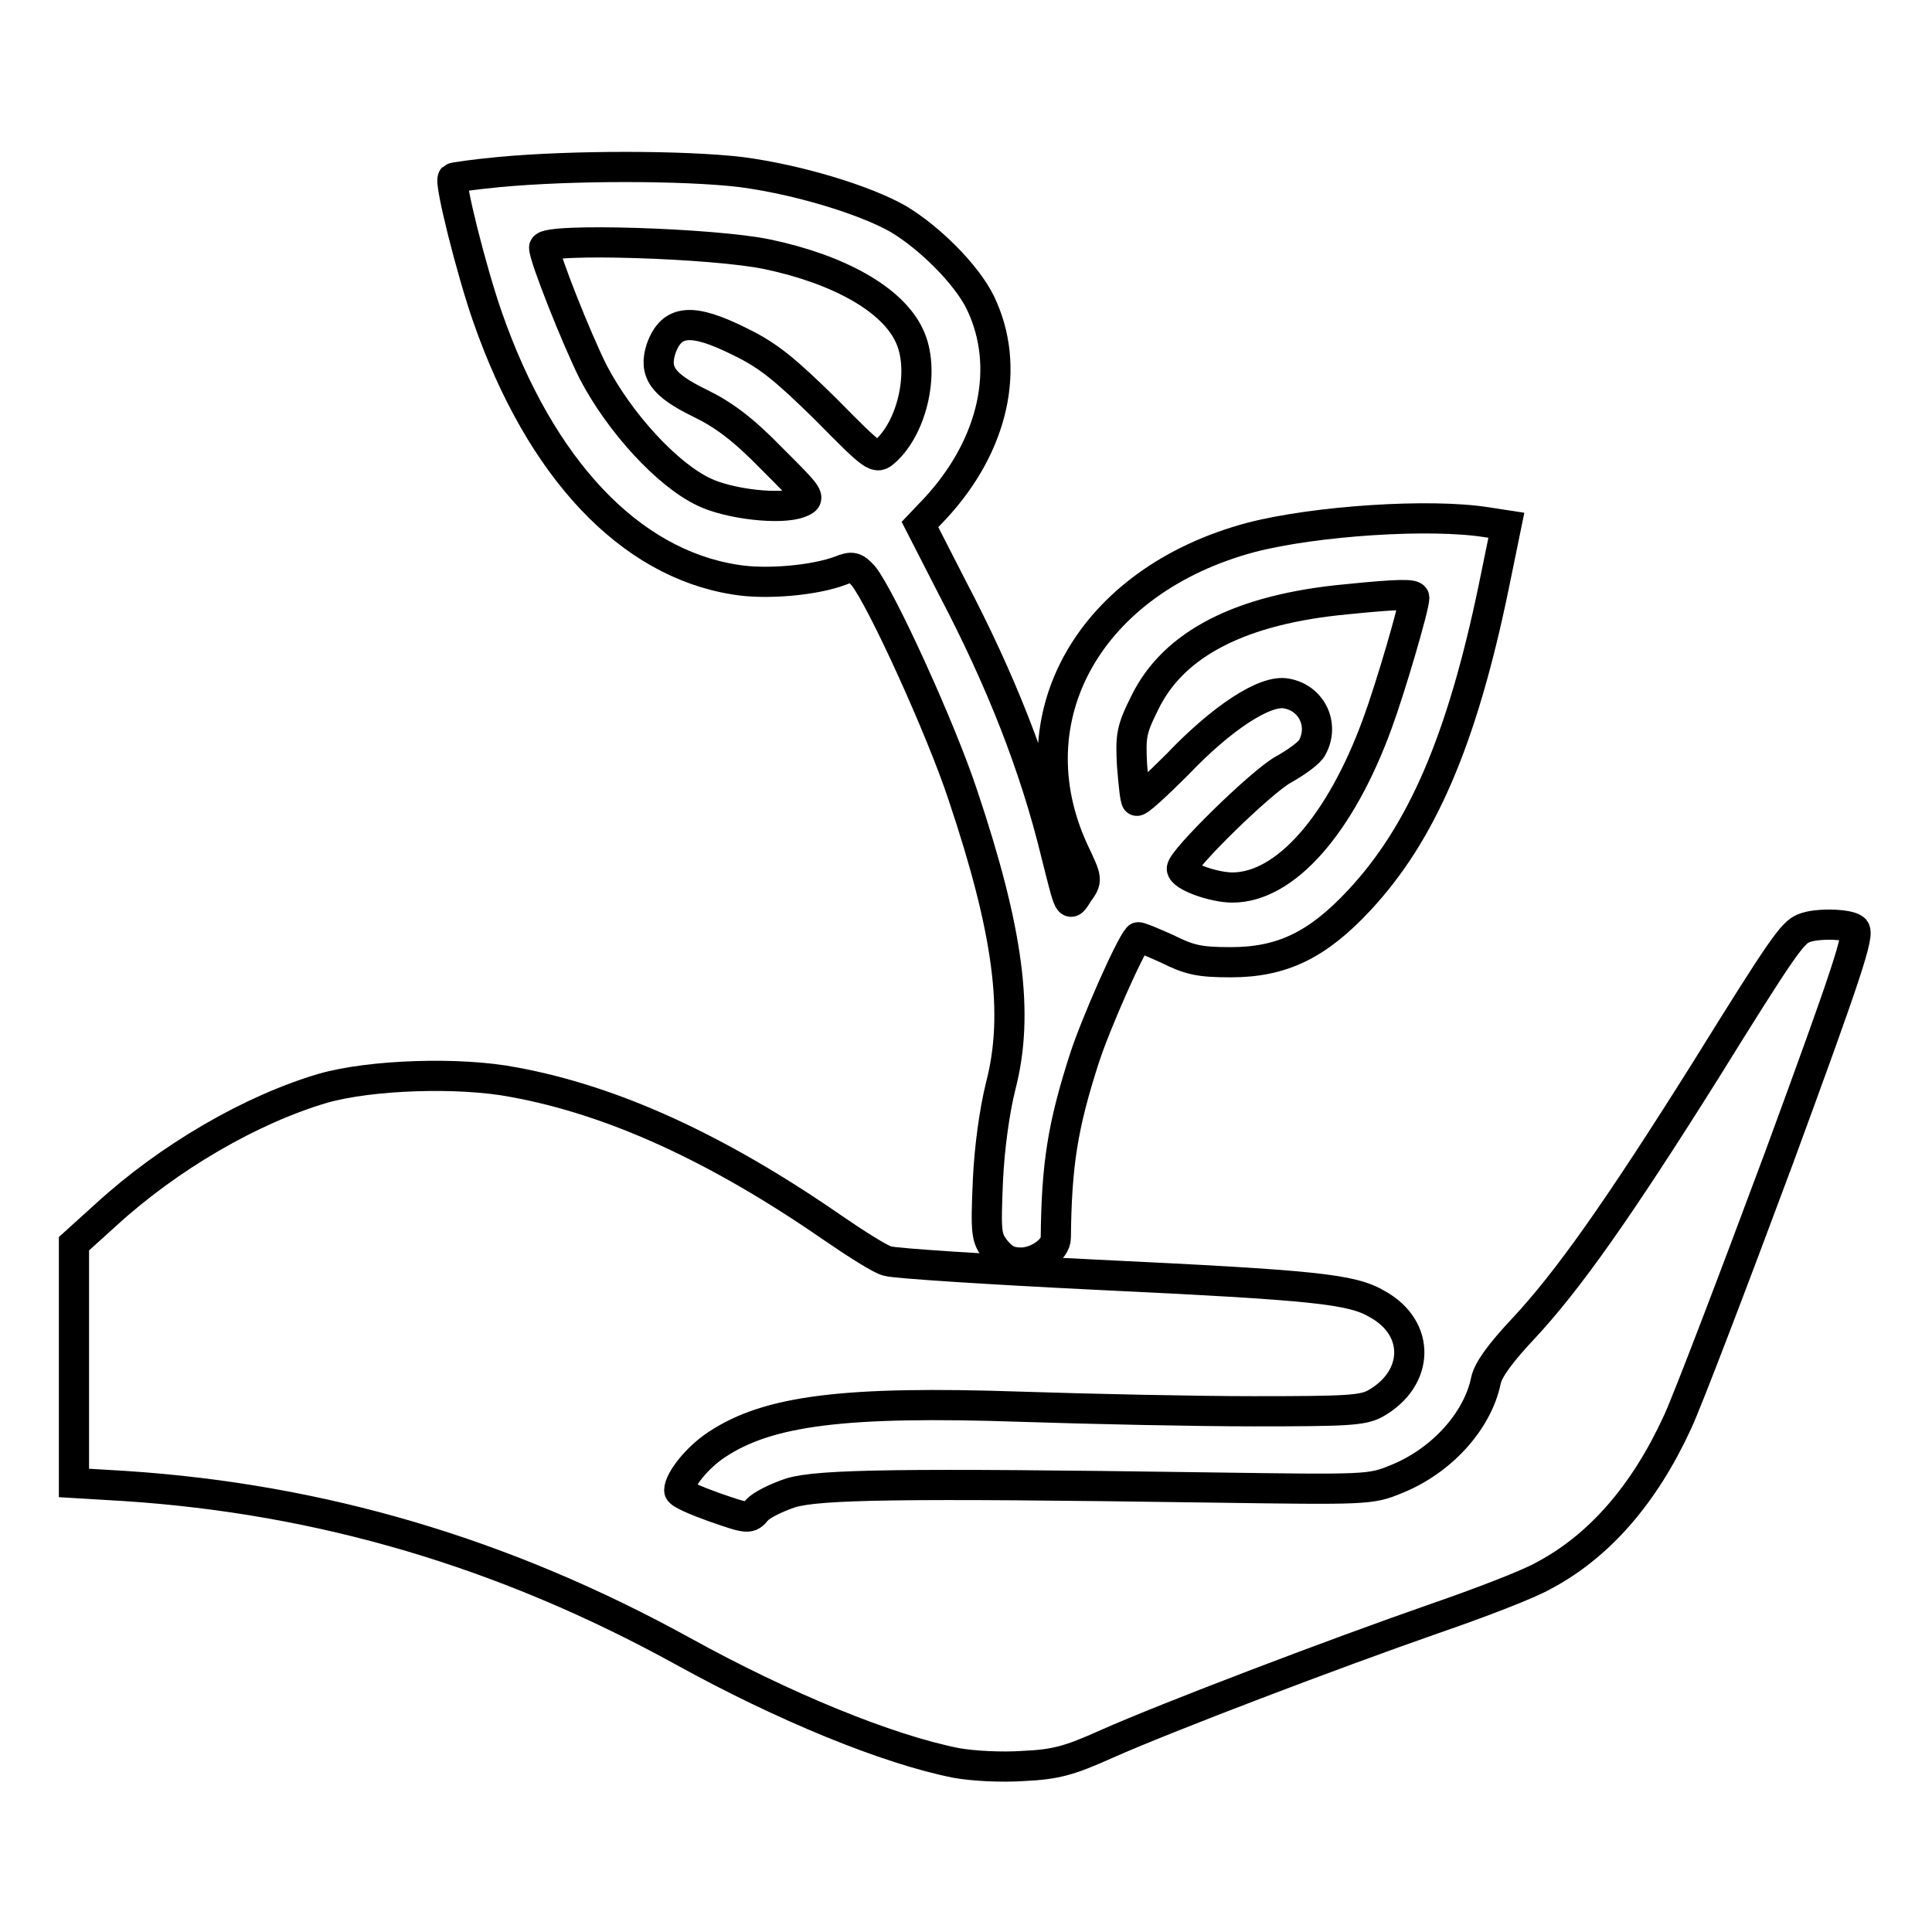
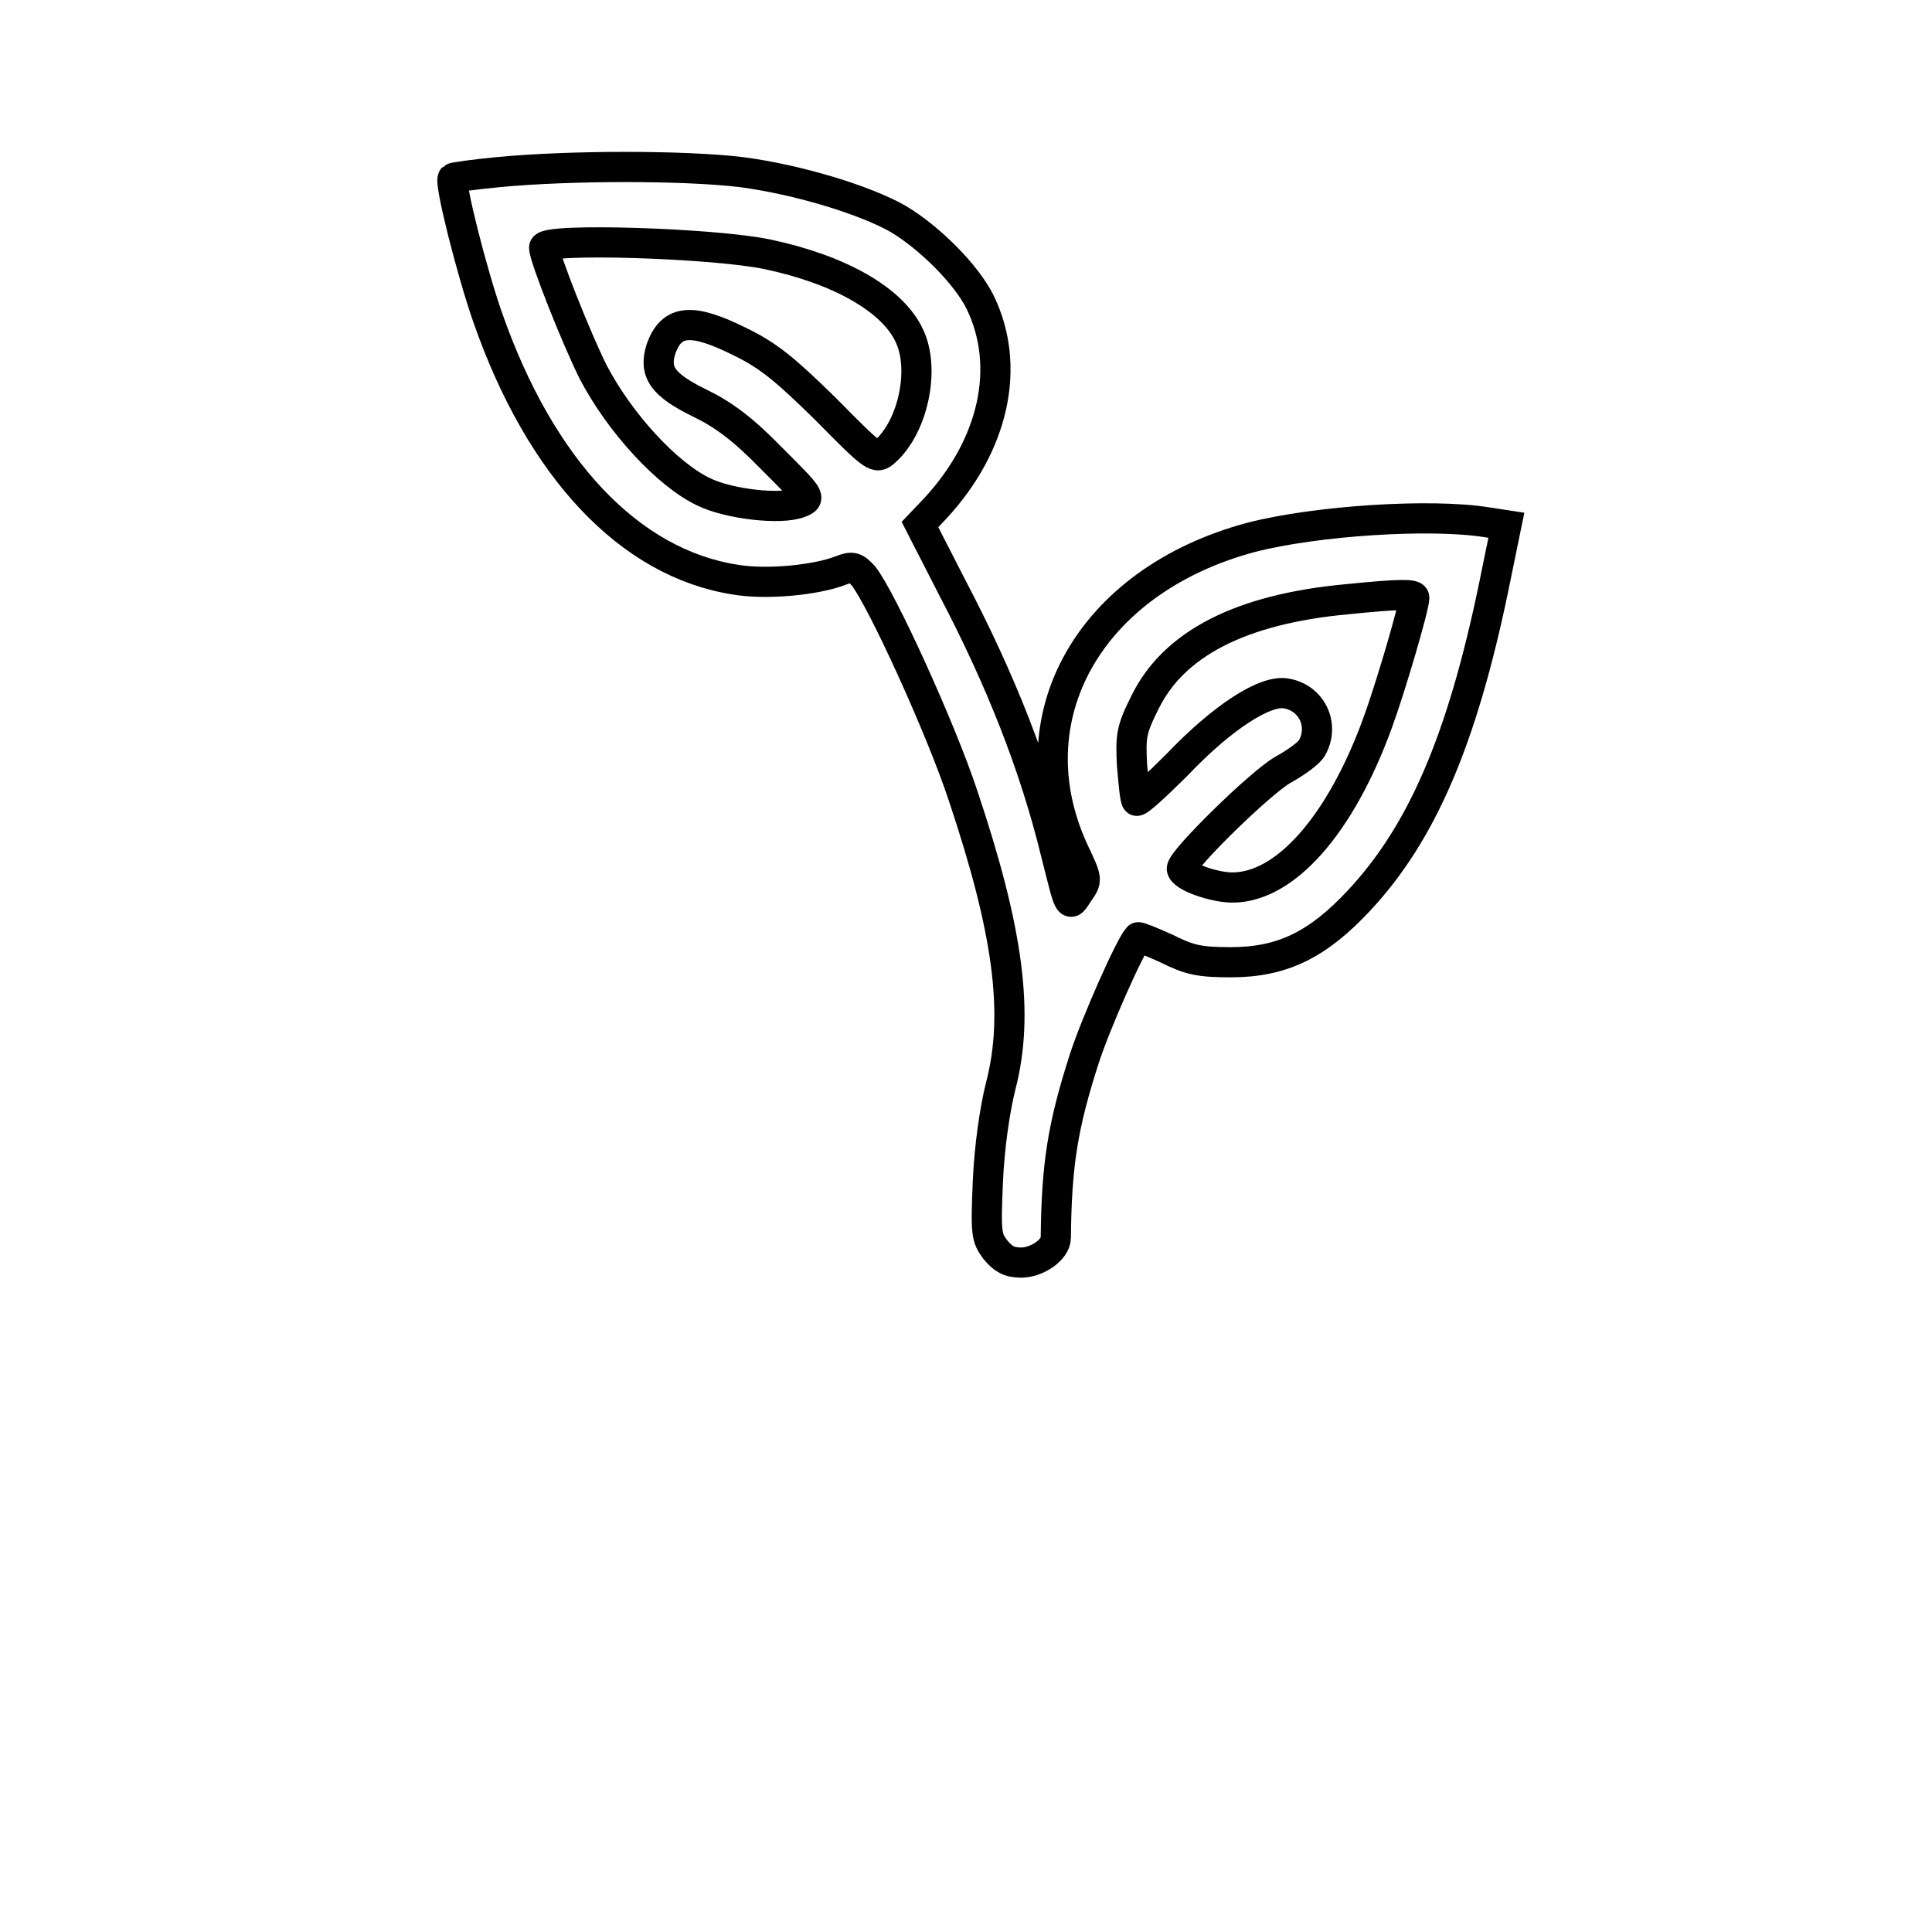
<svg xmlns="http://www.w3.org/2000/svg" version="1.1" x="0px" y="0px" viewBox="0 0 256 256" enable-background="new 0 0 256 256" xml:space="preserve">
  <g>
    <g>
      <g>
        <path stroke-width="4" fill-opacity="0" stroke="#000000" d="M66.1,22.8c-3.2,0.3-6,0.7-6.1,0.8C59.5,24.1,62.5,36,64.6,42c7,20.1,18.8,32.6,32.8,34.8c4.1,0.7,10.6,0.1,14-1.2c1.5-0.6,1.9-0.5,3,0.7c2.4,3,10.3,20.3,13.2,29.1c6,17.9,7.5,28.9,5,38.5c-0.8,3.2-1.5,8.1-1.7,12.6c-0.3,7-0.2,7.5,1,9.1c1,1.2,1.8,1.7,3.4,1.7c2.1,0,4.6-1.7,4.6-3.3c0.1-9.7,0.9-14.8,3.8-23.8c1.5-4.6,6-14.8,7.1-16c0.1-0.1,1.8,0.6,3.8,1.5c3,1.5,4.3,1.8,8.5,1.8c6.8,0,11.5-2.3,17-8.2c8.3-8.9,13.6-21.2,17.8-41.4l1.7-8.3l-2.6-0.4c-7.5-1.2-22.7-0.2-31.2,2c-21.4,5.7-31.7,23.9-23.5,41.6c1.8,3.8,1.8,3.8,0.6,5.5c-1.3,2-1.1,2.2-3-5.3c-2.8-11.5-7.3-22.9-13.7-35.1l-4.3-8.4l2-2.1c7.8-8.4,10.1-18.8,6-27.3c-1.8-3.7-6.7-8.6-10.9-11.1c-4.4-2.5-13.2-5.2-20.8-6.2C90.6,21.9,75.6,21.9,66.1,22.8z M101.7,33.7c9.5,2,16.6,6,18.8,10.8c2.1,4.4,0.5,12-3.2,15.3c-1.2,1.1-1.4,1-7.9-5.6c-5.4-5.3-7.6-7.1-11.3-8.9c-6.4-3.2-9.1-3-10.5,0.9c-1,3.1,0.2,4.8,5.1,7.2c3.1,1.5,5.7,3.4,9.5,7.3c5.2,5.2,5.3,5.3,3.8,5.9c-2.5,1-9.4,0.2-12.7-1.4c-4.9-2.3-11.2-9.2-14.7-15.9c-2.2-4.4-6.5-15.2-6.5-16.5C72.2,31.5,94.6,32.2,101.7,33.7z M187.4,79.2c0,1.2-3.2,12.1-4.9,16.7c-4.9,13.4-12.2,21.7-19.2,21.7c-2.5,0-6.7-1.5-6.7-2.5c0-1.2,10.4-11.4,13.4-13.1c1.8-1,3.6-2.3,3.9-3c1.6-3-0.1-6.5-3.4-7.1c-2.8-0.6-8.6,3.2-14.5,9.4c-2.8,2.8-5.2,5-5.4,4.8c-0.2-0.2-0.4-2.3-0.6-4.7c-0.2-3.9-0.1-4.7,1.7-8.3c3.8-7.8,12.7-12.4,26.8-13.7C185.4,78.7,187.4,78.7,187.4,79.2z" />
-         <path stroke-width="4" fill-opacity="0" stroke="#000000" d="M239,123c-1.5,0.6-2.8,2.4-13.1,19c-11.5,18.3-18.2,27.8-24.1,34.1c-3,3.2-4.6,5.4-4.9,6.8c-1.1,5.4-5.9,10.7-11.9,13.1c-3.4,1.4-3.8,1.4-24.7,1.1c-41.3-0.6-51.7-0.4-55.5,0.7c-1.8,0.6-3.9,1.6-4.5,2.3c-1,1.2-1.1,1.2-5.7-0.4c-2.5-0.9-4.6-1.8-4.6-2.2c0-1.4,2.4-4.4,5-6.1c6.8-4.5,16.9-5.8,40.3-5c9.2,0.3,23,0.6,30.8,0.6c12.3,0,14.4-0.1,16.1-1c5.9-3.3,6.1-10,0.3-13.2c-3.4-2-8.1-2.5-37.4-3.9c-14.2-0.7-26.6-1.5-27.5-1.8c-0.9-0.2-4.2-2.3-7.4-4.5c-15.2-10.5-29-16.8-42.1-19.2c-7.2-1.4-19-1-25.3,0.8c-9.5,2.8-20.4,9.1-28.8,16.8l-4.2,3.8v15.8v15.9l6.7,0.4c26.1,1.7,50.4,8.9,74,21.9c13.4,7.4,27.1,13,36.2,14.8c2.2,0.4,6,0.6,8.9,0.4c4.3-0.2,6.1-0.7,11-2.9c8.1-3.6,30.2-12,43.4-16.6c6.1-2.1,12.6-4.6,14.5-5.7c7.4-3.9,13.4-10.8,17.8-20.4c1.3-2.8,7.3-18.5,13.4-34.9c9-24.5,10.8-29.9,10-30.4C244.9,122.4,240.6,122.3,239,123z" />
      </g>
    </g>
  </g>
</svg>